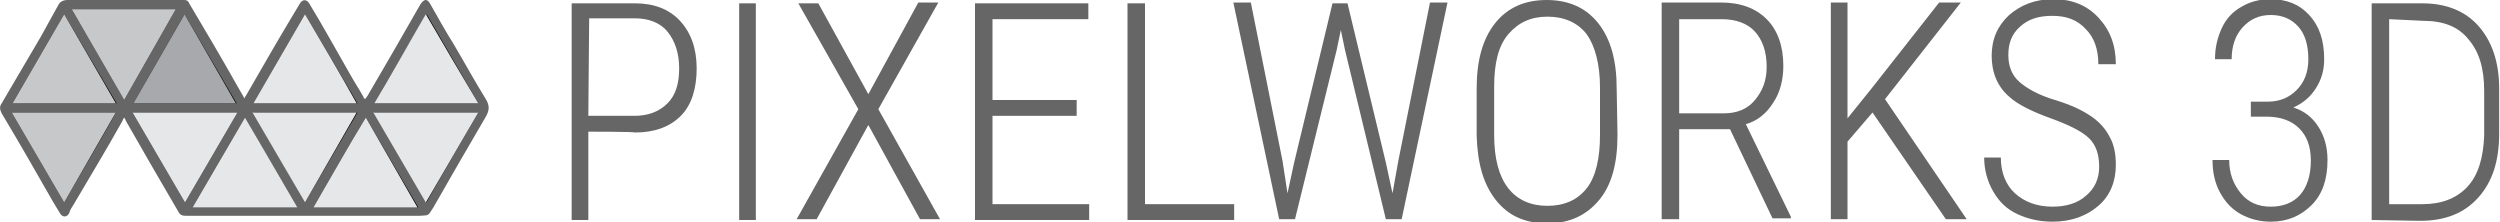
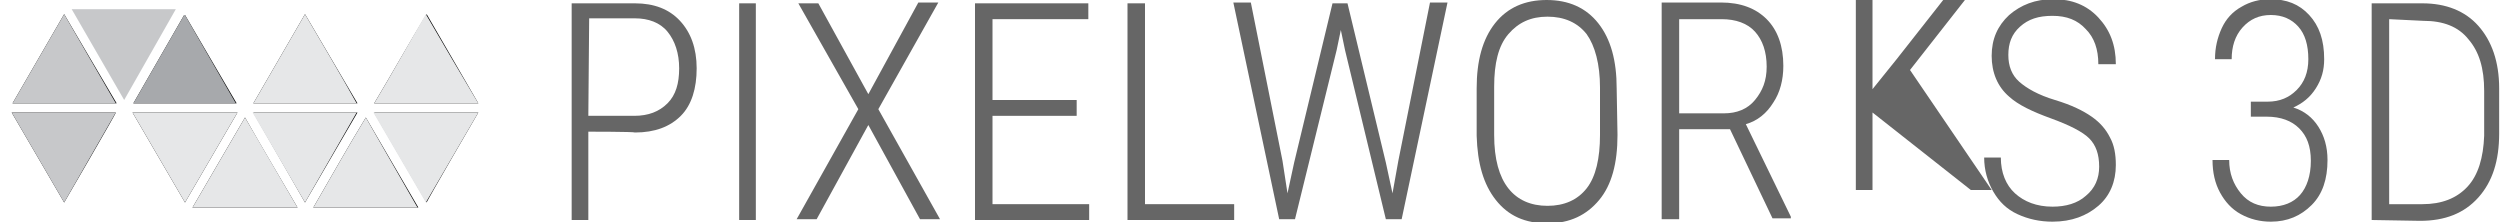
<svg xmlns="http://www.w3.org/2000/svg" version="1.1" id="Layer_1" x="0px" y="0px" viewBox="0 0 300 26.7" style="enable-background:new 0 0 300 26.7;" xml:space="preserve">
  <style type="text/css">
	.st0{fill:#666666;}
	.st1{fill:#C7C8CA;}
	.st2{fill:#E6E7E8;}
	.st3{fill:#A7A9AC;}
</style>
  <g>
-     <path class="st0" d="M14.9,14.1c-0.1,0.2-0.2,0.3-0.2,0.4c-1.9,3.4-3.9,6.7-5.9,10.1c-0.2,0.3-0.4,0.6-0.5,1   c-0.3,0.5-0.8,0.5-1.1,0c-0.3-0.5-0.6-1-0.9-1.5c-2-3.5-4-7-6.1-10.5c-0.2-0.4-0.3-0.8,0-1.2c1.6-2.7,3.1-5.3,4.7-8   C5.6,3.1,6.3,1.9,7,0.6c0.2-0.4,0.6-0.6,1.1-0.6c3.8,0,7.6,0,11.4,0c0.9,0,1.8,0,2.6,0c0.3,0,0.5,0.1,0.6,0.4   c1.9,3.2,3.8,6.4,5.6,9.6c0.3,0.5,0.5,0.9,0.8,1.4c0.1,0.1,0.1,0.2,0.2,0.4c0.1-0.1,0.1-0.2,0.2-0.3c1.8-3.1,3.5-6.1,5.3-9.1   c0.4-0.7,0.8-1.3,1.2-2c0.3-0.5,0.8-0.5,1.1,0c1.7,2.8,3.3,5.7,4.9,8.5c0.5,0.9,1.1,1.8,1.6,2.7c0,0.1,0.1,0.2,0.2,0.3   c0.1-0.1,0.2-0.3,0.3-0.4c2.1-3.6,4.2-7.2,6.3-10.9c0.5-0.8,0.9-0.8,1.3,0c0.9,1.6,1.8,3.2,2.8,4.8c1.3,2.2,2.5,4.4,3.8,6.5   c0.5,0.8,0.4,1.4,0,2.1c-2.1,3.6-4.2,7.2-6.3,10.9c-0.7,1.1-0.5,0.9-1.7,1c-0.7,0-1.4,0-2.1,0c-1,0-2,0-2.9,0c-7.7,0-15.3,0-23,0   c-0.4,0-0.7-0.1-0.9-0.5c-2.1-3.6-4.2-7.2-6.3-10.9C15.1,14.4,15,14.3,14.9,14.1L14.9,14.1z" />
-     <path d="M8.6,1.1L14.9,12l6.2-10.9H8.6z" />
    <path d="M43.9,14.1c-2.2,3.6-4.2,7.2-6.3,10.8h12.6L43.9,14.1z" />
    <path d="M36.6,24.3l6.3-10.8H30.4L36.6,24.3z" />
    <path d="M57.4,13.5H44.9c2.1,3.6,4.2,7.2,6.3,10.8C51.1,24.3,57.4,13.5,57.4,13.5z" />
    <path d="M15.9,13.5l6.3,10.8l6.3-10.8H15.9z" />
    <path d="M13.9,13.5H1.4l6.3,10.8C7.7,24.3,14,13.5,13.9,13.5z" />
    <path d="M35.7,24.9c-2.1-3.6-4.2-7.1-6.3-10.8l-6.3,10.8H35.7z" />
    <path d="M36.6,1.7l-6.2,10.7h12.5C40.8,8.8,38.7,5.3,36.6,1.7z" />
    <path d="M57.4,12.4c-2.1-3.6-4.1-7.1-6.2-10.7C49,5.3,47,8.9,44.9,12.4H57.4z" />
    <path d="M1.5,12.4h12.5L7.7,1.7L1.5,12.4z" />
    <path d="M22.2,1.8h-0.1L16,12.4h12.4L22.2,1.8z" />
    <path class="st1" d="M8.6,1.1h12.5L14.9,12L8.6,1.1z" />
    <path class="st2" d="M43.9,14.1l6.2,10.8H37.6C39.7,21.3,41.7,17.7,43.9,14.1z" />
    <path class="st2" d="M36.6,24.3l-6.3-10.8h12.5L36.6,24.3z" />
    <path class="st2" d="M57.4,13.5l-6.3,10.8c-2.1-3.6-4.2-7.2-6.3-10.8C44.9,13.5,57.4,13.5,57.4,13.5z" />
    <path class="st2" d="M15.9,13.5h12.6l-6.3,10.8C22.2,24.3,15.9,13.5,15.9,13.5z" />
    <path class="st1" d="M13.9,13.5L7.7,24.3L1.4,13.5H13.9z" />
    <path class="st2" d="M35.7,24.9H23.1l6.3-10.8C31.5,17.7,33.6,21.3,35.7,24.9z" />
    <path class="st2" d="M36.6,1.7c2.1,3.6,4.2,7.1,6.2,10.7H30.4L36.6,1.7z" />
    <path class="st2" d="M57.4,12.4H44.9C47,8.9,49,5.3,51.1,1.7C53.2,5.3,55.3,8.9,57.4,12.4z" />
    <path class="st1" d="M1.5,12.4L7.7,1.7l6.2,10.7H1.5z" />
    <path class="st3" d="M22.2,1.8l6.1,10.6H16l6.1-10.6L22.2,1.8L22.2,1.8z" />
  </g>
  <g>
    <path class="st0" d="M70.6,15.8v10.6h-2v-26h7.6c2.3,0,4.1,0.7,5.4,2.1s2,3.3,2,5.7s-0.6,4.4-1.9,5.7s-3.1,2-5.5,2   C76.1,15.8,70.6,15.8,70.6,15.8z M70.6,13.9h5.5c1.7,0,3-0.5,4-1.5s1.4-2.4,1.4-4.2S81,4.9,80.1,3.8s-2.3-1.6-3.9-1.6h-5.5   L70.6,13.9L70.6,13.9z" />
    <path class="st0" d="M90.7,26.4h-2v-26h2V26.4z" />
    <path class="st0" d="M104.2,11.3l6-11h2.4l-7.2,12.8l7.4,13.2h-2.4l-6.2-11.3l-6.2,11.3h-2.4l7.4-13.2L95.8,0.4h2.4L104.2,11.3   L104.2,11.3z" />
    <path class="st0" d="M129.2,13.9h-10.1v10.6h11.6v1.9h-13.7v-26h13.6v1.9h-11.5V12h10.1V13.9L129.2,13.9z" />
    <path class="st0" d="M137.4,24.5h10.7v1.9h-12.8v-26h2.1V24.5z" />
    <path class="st0" d="M153.9,19.3l0.6,3.9l0.8-3.7l4.6-19.1h1.8l4.6,19.1l0.8,3.7l0.7-3.9l3.8-19h2.1l-5.5,26h-1.9l-4.9-20.3   l-0.5-2.4l-0.5,2.4l-5,20.3h-1.9l-5.5-26h2.1L153.9,19.3L153.9,19.3z" />
    <path class="st0" d="M194.1,16.2c0,3.4-0.7,6-2.2,7.8s-3.5,2.8-6.2,2.8s-4.7-0.9-6.2-2.8s-2.2-4.4-2.3-7.7v-5.7   c0-3.3,0.7-5.9,2.2-7.8S183,0,185.6,0s4.7,0.9,6.2,2.8s2.2,4.5,2.2,7.8L194.1,16.2L194.1,16.2z M192,10.5c0-2.8-0.6-5-1.6-6.4   c-1.1-1.4-2.7-2.1-4.7-2.1s-3.5,0.7-4.7,2.1s-1.7,3.5-1.7,6.3v5.8c0,2.9,0.6,5,1.7,6.4c1.1,1.4,2.7,2.1,4.7,2.1s3.6-0.7,4.7-2.1   s1.6-3.6,1.6-6.4L192,10.5L192,10.5z" />
    <path class="st0" d="M207.6,15.5h-6.1v10.8h-2.1v-26h7.1c2.4,0,4.2,0.7,5.5,2c1.3,1.3,2,3.2,2,5.6c0,1.7-0.4,3.2-1.2,4.4   c-0.8,1.3-1.9,2.2-3.3,2.6l5.4,11.1v0.2h-2.2L207.6,15.5L207.6,15.5z M201.5,13.6h5.4c1.5,0,2.8-0.5,3.7-1.6S212,9.7,212,8   c0-1.8-0.5-3.2-1.4-4.2s-2.3-1.5-4-1.5h-5.1V13.6z" />
-     <path class="st0" d="M224.7,13.5l-3,3.5v9.3h-2v-26h2v13.9l2.9-3.6l8.1-10.3h2.6l-9.1,11.6l9.8,14.4h-2.5L224.7,13.5L224.7,13.5z" />
+     <path class="st0" d="M224.7,13.5v9.3h-2v-26h2v13.9l2.9-3.6l8.1-10.3h2.6l-9.1,11.6l9.8,14.4h-2.5L224.7,13.5L224.7,13.5z" />
    <path class="st0" d="M251.9,20c0-1.5-0.4-2.6-1.2-3.4s-2.4-1.6-4.6-2.4s-3.9-1.6-5-2.6c-1.4-1.2-2.1-2.9-2.1-4.9s0.7-3.6,2.1-4.9   c1.4-1.2,3.1-1.9,5.3-1.9s4,0.7,5.4,2.2c1.4,1.5,2.1,3.3,2.1,5.6h-2.1c0-1.8-0.5-3.2-1.5-4.2c-1-1.1-2.3-1.6-4-1.6   s-2.9,0.4-3.9,1.3s-1.4,2-1.4,3.4c0,1.3,0.4,2.4,1.3,3.2c0.9,0.8,2.3,1.6,4.3,2.2s3.4,1.3,4.4,2c1,0.7,1.7,1.5,2.2,2.5   c0.5,0.9,0.7,2,0.7,3.3c0,2-0.7,3.7-2.1,4.9c-1.4,1.2-3.2,1.9-5.5,1.9c-1.5,0-2.9-0.3-4.2-0.9c-1.3-0.6-2.2-1.5-2.9-2.7   c-0.7-1.2-1.1-2.6-1.1-4.1h2c0,1.8,0.6,3.3,1.7,4.3c1.1,1,2.6,1.6,4.5,1.6c1.6,0,3-0.4,4-1.3C251.4,22.6,251.9,21.4,251.9,20   L251.9,20z" />
    <path class="st0" d="M270.1,12.2h2c1.5,0,2.6-0.5,3.5-1.4s1.4-2.1,1.4-3.7c0-1.7-0.4-3-1.2-3.9s-1.9-1.4-3.3-1.4s-2.5,0.5-3.4,1.5   s-1.3,2.3-1.3,3.8h-2c0-1.4,0.3-2.6,0.8-3.7s1.3-2,2.4-2.6c1-0.6,2.2-0.9,3.4-0.9c2,0,3.5,0.6,4.7,1.9c1.2,1.3,1.8,3,1.8,5.3   c0,1.3-0.3,2.4-1,3.5s-1.6,1.8-2.7,2.3c1.3,0.4,2.3,1.2,3,2.3c0.7,1.1,1.1,2.4,1.1,4c0,2.3-0.6,4.1-1.9,5.4s-2.9,2-4.9,2   c-1.3,0-2.5-0.3-3.6-0.9s-1.9-1.5-2.5-2.6s-0.9-2.4-0.9-3.9h2c0,1.6,0.5,2.9,1.4,4s2.1,1.6,3.6,1.6s2.7-0.5,3.5-1.4   s1.3-2.3,1.3-4.1s-0.5-3-1.4-3.9s-2.2-1.4-3.9-1.4h-1.9V12.2L270.1,12.2z" />
    <path class="st0" d="M284.6,26.4v-26h6.1c2.8,0,5.1,0.9,6.7,2.7c1.6,1.8,2.5,4.3,2.5,7.5V16c0,3.3-0.8,5.8-2.5,7.7s-4,2.8-7,2.8   L284.6,26.4L284.6,26.4z M286.7,2.3v22.2h4c2.3,0,4.1-0.7,5.4-2.1s1.9-3.5,2-6.1v-5.4c0-2.7-0.6-4.7-1.9-6.2   c-1.2-1.5-3-2.2-5.4-2.2L286.7,2.3L286.7,2.3z" />
  </g>
</svg>